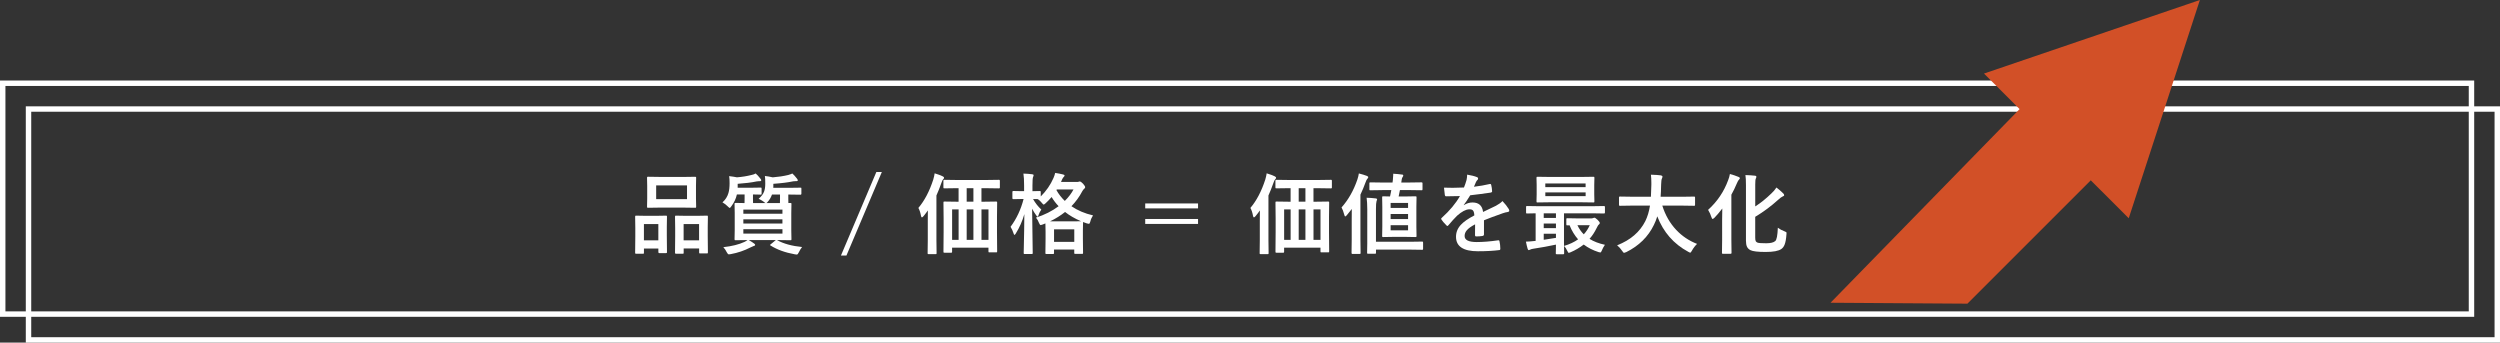
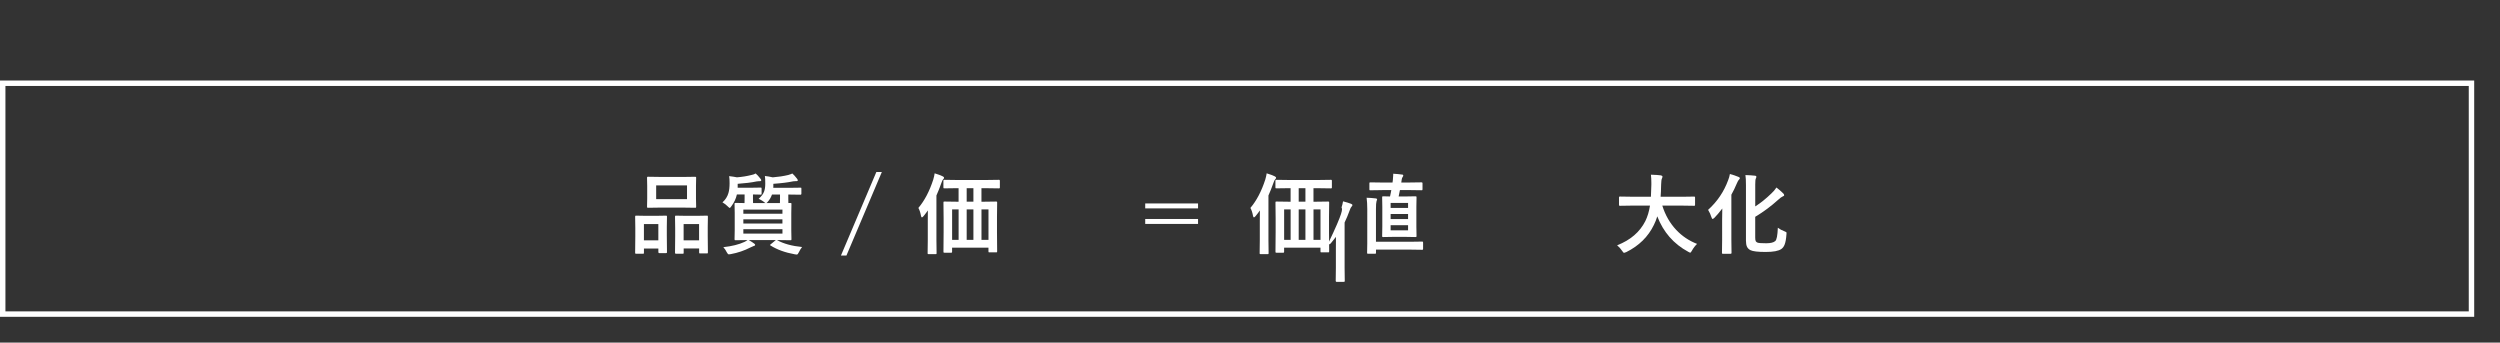
<svg xmlns="http://www.w3.org/2000/svg" version="1.1" id="レイヤー_1" x="0px" y="0px" viewBox="0 0 920.5 126.15" style="enable-background:new 0 0 920.5 126.15;" xml:space="preserve">
  <rect x="0" y="0" width="920.5" height="126.15" fill="#333333" stroke="none" />
  <style type="text/css">
	.st0{fill:none;stroke:#FFFFFF;stroke-width:2;stroke-miterlimit:10;}
	.st1{fill:#FFFFFF;}
	.st2{fill:#D25027;}
</style>
  <rect x="1" y="30.65" class="st0" width="909" height="85" />
-   <rect x="10.5" y="40.15" class="st0" width="909" height="85" />
  <g>
    <path class="st1" d="M236.73,93.43h-2.52c-0.17,0-0.27-0.02-0.3-0.06c-0.04-0.04-0.05-0.15-0.05-0.33l0.06-6.03V84l-0.06-4.23   c0-0.18,0.02-0.28,0.06-0.32c0.04-0.03,0.14-0.05,0.3-0.05l3.39,0.06h4.19l3.42-0.06c0.18,0,0.28,0.02,0.31,0.06   s0.05,0.14,0.05,0.3l-0.06,3.68v3.41l0.06,5.97c0,0.17-0.02,0.27-0.06,0.32c-0.04,0.03-0.14,0.05-0.28,0.05h-2.5   c-0.22,0-0.33-0.12-0.33-0.36V91.5h-5.31v1.55c0,0.19-0.02,0.3-0.06,0.35C236.98,93.42,236.89,93.43,236.73,93.43z M237.09,82.51   v5.98h5.31v-5.98H237.09z M251.68,65.15l4.28-0.06c0.18,0,0.28,0.02,0.31,0.06s0.05,0.14,0.05,0.28l-0.06,3.01v4.69l0.06,2.97   c0,0.19-0.02,0.31-0.06,0.35c-0.04,0.03-0.14,0.05-0.3,0.05l-4.28-0.06h-8.83l-4.25,0.06c-0.18,0-0.28-0.03-0.31-0.08   c-0.03-0.04-0.05-0.15-0.05-0.32l0.06-2.97v-4.69l-0.06-3.01c0-0.17,0.02-0.27,0.06-0.3c0.04-0.03,0.14-0.05,0.3-0.05l4.25,0.06   h8.83V65.15z M241.6,68.26v5.07h11.36v-5.07H241.6z M251.37,93.43h-2.5c-0.22,0-0.33-0.12-0.33-0.36l0.06-6.06V84l-0.06-4.2   c0-0.19,0.02-0.31,0.06-0.35c0.03-0.03,0.12-0.05,0.27-0.05l3.52,0.06h4.41l3.5-0.06c0.17,0,0.27,0.03,0.3,0.08   c0.03,0.04,0.05,0.15,0.05,0.32l-0.06,3.71v3.47l0.06,5.93c0,0.19-0.02,0.3-0.06,0.35c-0.04,0.03-0.14,0.05-0.28,0.05h-2.53   c-0.18,0-0.28-0.03-0.31-0.08c-0.03-0.04-0.05-0.15-0.05-0.32v-1.42h-5.69v1.58c0,0.18-0.02,0.28-0.06,0.32   C251.61,93.42,251.52,93.43,251.37,93.43z M251.71,82.51v5.98h5.69v-5.98H251.71z" />
    <path class="st1" d="M279.33,73.2c1-0.87,1.67-1.75,2-2.64c0.29-0.75,0.44-1.72,0.44-2.92c0-1.44-0.05-2.39-0.14-2.84   c0.9,0.09,1.86,0.26,2.89,0.5c2.05-0.16,3.96-0.45,5.72-0.87c0.61-0.18,1.11-0.36,1.5-0.55c0.48,0.41,1.05,1.04,1.7,1.88   c0.2,0.23,0.3,0.44,0.3,0.62c0,0.21-0.13,0.32-0.39,0.32h-0.44c-0.3,0-0.58,0.02-0.84,0.06c-1.9,0.41-4.34,0.71-7.33,0.92v1.09   l-0.03,0.39h5.66l4.39-0.06c0.15,0,0.24,0.03,0.28,0.08c0.02,0.04,0.03,0.14,0.03,0.3v1.85c0,0.24-0.1,0.36-0.31,0.36l-4.39-0.06   h-0.12v1.55c0,0.82,0.01,1.35,0.03,1.58l0.77-0.03c0.17,0,0.27,0.02,0.31,0.06c0.03,0.04,0.05,0.14,0.05,0.3l-0.06,3.3v6.42   l0.06,3.25c0,0.18-0.02,0.29-0.05,0.33c-0.04,0.04-0.14,0.06-0.3,0.06l-4.44-0.06h-0.55c2.4,1.34,5.48,2.19,9.25,2.56   c-0.47,0.6-0.86,1.25-1.19,1.94c-0.26,0.56-0.51,0.84-0.73,0.84c-0.14,0-0.38-0.03-0.73-0.09c-3.56-0.64-6.55-1.72-8.95-3.24   c-0.15-0.08-0.22-0.15-0.22-0.21c0-0.04,0.1-0.14,0.31-0.28l1.84-1.51h-9.94c0.92,0.54,1.55,0.95,1.91,1.23   c0.28,0.19,0.42,0.35,0.42,0.49c0,0.24-0.16,0.39-0.48,0.44c-0.15,0.04-0.56,0.23-1.25,0.55c-2.23,1.16-4.65,1.98-7.25,2.46   c-0.32,0.06-0.56,0.09-0.7,0.09c-0.25,0-0.51-0.27-0.78-0.8c-0.28-0.62-0.7-1.24-1.25-1.85c3.2-0.36,5.79-1,7.78-1.94   c0.45-0.22,0.82-0.45,1.12-0.68l-4.39,0.06c-0.18,0-0.29-0.03-0.33-0.08c-0.03-0.04-0.05-0.15-0.05-0.32l0.06-3.25v-6.42l-0.06-3.3   c0-0.18,0.02-0.28,0.06-0.32c0.04-0.03,0.15-0.05,0.31-0.05l3.3,0.06l0.03-1.58v-1.58h-2.84c-0.34,1.54-1.02,2.98-2.02,4.32   c-0.3,0.43-0.51,0.65-0.61,0.65c-0.1,0-0.34-0.18-0.7-0.55c-0.61-0.62-1.28-1.13-1.98-1.52c1.08-0.96,1.82-2.1,2.2-3.44   c0.28-0.95,0.42-2.15,0.42-3.6c0-1.16-0.05-2.03-0.16-2.62c1.15,0.14,2.1,0.28,2.88,0.44c1.92-0.15,3.71-0.44,5.38-0.87   c0.58-0.11,1.08-0.29,1.5-0.55c0.48,0.39,1.06,1.02,1.73,1.88c0.22,0.25,0.33,0.45,0.33,0.6c0,0.24-0.16,0.36-0.48,0.36h-0.33   c-0.31,0-0.61,0.03-0.89,0.09c-1.91,0.4-4.23,0.69-6.98,0.88v1.45h4.58l3.88-0.06c0.17,0,0.27,0.03,0.3,0.08   c0.03,0.04,0.05,0.14,0.05,0.3v1.85c0,0.18-0.02,0.28-0.06,0.32c-0.04,0.03-0.14,0.05-0.28,0.05c-0.03,0-0.16,0-0.39-0.02   c-0.75-0.02-1.57-0.04-2.45-0.05v1.58c0,0.82,0.01,1.35,0.03,1.58h4.58c-0.15-0.05-0.31-0.17-0.48-0.35   C280.83,73.99,280.17,73.58,279.33,73.2z M288.1,77.18h-14.4v1.52h14.39L288.1,77.18L288.1,77.18z M273.7,82.31h14.39v-1.55H273.7   V82.31z M288.1,86.02v-1.64h-14.4v1.64H288.1z M282.75,74.23c-0.24,0.31-0.43,0.49-0.58,0.55h5l0.03-1.61v-1.55h-2.95   C283.9,72.62,283.4,73.49,282.75,74.23z" />
    <path class="st1" d="M324.69,63.34l-13.03,30.74h-2.02l13.03-30.74H324.69z" />
    <path class="st1" d="M338.15,76.56c2.26-2.67,4.08-6.14,5.47-10.42c0.27-0.93,0.44-1.7,0.52-2.32c1.29,0.39,2.27,0.75,2.94,1.09   c0.34,0.14,0.52,0.33,0.52,0.58c0,0.16-0.12,0.35-0.36,0.58c-0.17,0.15-0.38,0.58-0.62,1.29c-0.65,1.83-1.26,3.37-1.83,4.62v16.35   l0.06,4.88c0,0.17-0.02,0.27-0.06,0.32c-0.04,0.03-0.14,0.05-0.28,0.05h-2.61c-0.17,0-0.27-0.02-0.3-0.06s-0.05-0.14-0.05-0.3   l0.06-4.88v-6.85c0-1.75,0.01-3.08,0.03-4.01c-0.34,0.52-0.88,1.22-1.59,2.1c-0.27,0.3-0.46,0.46-0.58,0.46   c-0.17,0-0.29-0.18-0.36-0.55C338.9,78.3,338.58,77.32,338.15,76.56z M352.1,69.29l-4.39,0.06c-0.17,0-0.27-0.02-0.3-0.06   s-0.05-0.14-0.05-0.3v-2.38c0-0.19,0.02-0.3,0.06-0.35c0.04-0.03,0.14-0.05,0.28-0.05l4.39,0.06h11.31l4.39-0.06   c0.17,0,0.27,0.03,0.31,0.08c0.03,0.04,0.05,0.15,0.05,0.32v2.38c0,0.18-0.03,0.28-0.08,0.32c-0.03,0.03-0.12,0.05-0.28,0.05   l-4.39-0.06h-2.03v4.97h0.98l4.44-0.06c0.18,0,0.28,0.02,0.31,0.06s0.05,0.14,0.05,0.28l-0.06,5.3v5.63l0.06,7.07   c0,0.17-0.02,0.27-0.06,0.32c-0.04,0.03-0.14,0.05-0.28,0.05h-2.5c-0.18,0-0.28-0.03-0.31-0.08c-0.03-0.03-0.05-0.13-0.05-0.28   V91.2h-13.39v1.48c0,0.17-0.02,0.27-0.06,0.32c-0.04,0.03-0.14,0.05-0.3,0.05h-2.47c-0.17,0-0.27-0.02-0.3-0.06   s-0.05-0.14-0.05-0.3l0.06-7.1v-5.11l-0.06-5.92c0-0.17,0.02-0.27,0.06-0.3c0.04-0.03,0.14-0.05,0.3-0.05l4.38,0.06h0.83V69.3   h-0.85V69.29z M350.57,88.32h2.39V77.1h-2.39V88.32z M355.93,74.26h2.48v-4.97h-2.48V74.26z M355.93,88.32h2.48V77.1h-2.48V88.32z    M363.96,77.1h-2.58v11.22h2.58V77.1z" />
-     <path class="st1" d="M402.45,79.31c-0.47,0.71-0.8,1.45-0.98,2.22c-0.16,0.59-0.33,0.88-0.53,0.88c-0.1,0-0.34-0.05-0.72-0.14   c-0.75-0.25-1.23-0.43-1.44-0.52l-0.06,3.17v2.84l0.06,5.37c0,0.17-0.02,0.27-0.06,0.3c-0.04,0.03-0.14,0.05-0.3,0.05h-2.53   c-0.17,0-0.27-0.02-0.3-0.06s-0.05-0.14-0.05-0.28v-1.26h-7.45v1.29c0,0.17-0.02,0.27-0.06,0.3c-0.04,0.03-0.14,0.05-0.28,0.05   h-2.47c-0.18,0-0.28-0.02-0.31-0.06s-0.05-0.14-0.05-0.28l0.06-5.37v-2.46c0-1.42-0.02-2.45-0.06-3.09l-0.95,0.38   c-0.41,0.16-0.66,0.24-0.77,0.24c-0.21,0-0.43-0.29-0.67-0.87c-0.24-0.69-0.6-1.32-1.09-1.88c3.16-1.01,5.94-2.41,8.34-4.2   c-0.98-1.03-1.84-2.16-2.58-3.39c-0.68,0.81-1.4,1.56-2.16,2.26c-0.36,0.35-0.61,0.52-0.73,0.52c-0.16,0-0.39-0.21-0.7-0.62   c-0.49-0.61-0.98-1.07-1.47-1.39l-1.77-0.03c0.85,1.49,1.87,2.79,3.05,3.88c-0.47,0.65-0.81,1.33-1.02,2.02   c-0.12,0.41-0.25,0.62-0.36,0.62c-0.09,0-0.26-0.16-0.48-0.49c-0.62-0.85-1.14-1.68-1.53-2.48l0.22,16.32   c0,0.19-0.02,0.3-0.06,0.33s-0.15,0.05-0.31,0.05h-2.59c-0.18,0-0.28-0.02-0.31-0.06s-0.05-0.15-0.05-0.32   c0-0.04,0.02-0.79,0.05-2.26c0.1-4.3,0.17-8.32,0.19-12.06c-0.73,2.57-1.78,4.94-3.14,7.13c-0.21,0.35-0.37,0.52-0.48,0.52   c-0.14,0-0.25-0.17-0.34-0.52c-0.28-0.9-0.66-1.72-1.12-2.45c2.22-2.99,3.82-6.4,4.8-10.24h-0.67l-3.14,0.06   c-0.21,0-0.31-0.12-0.31-0.36v-2.29c0-0.24,0.1-0.36,0.31-0.36l3.14,0.06h0.86v-2.04c0-1.92-0.08-3.39-0.25-4.43   c1.23,0.04,2.3,0.12,3.2,0.24c0.36,0.03,0.55,0.15,0.55,0.35c0,0.15-0.06,0.37-0.19,0.68c-0.16,0.31-0.23,1.34-0.23,3.11v2.1   l2.69-0.06c0.17,0,0.27,0.02,0.31,0.06c0.03,0.04,0.05,0.14,0.05,0.3v1.64c2.03-2.02,3.6-4.29,4.7-6.82   c0.28-0.63,0.48-1.25,0.61-1.85c1.11,0.17,2.09,0.36,2.94,0.58c0.34,0.09,0.52,0.22,0.52,0.38c0,0.14-0.08,0.29-0.25,0.46   c-0.22,0.19-0.43,0.49-0.62,0.9l-0.44,1.01h5.94c0.26,0,0.45-0.03,0.58-0.09c0.14-0.06,0.25-0.09,0.36-0.09   c0.3,0,0.72,0.28,1.25,0.84c0.51,0.59,0.77,1.01,0.77,1.26c0,0.21-0.11,0.41-0.34,0.58c-0.23,0.16-0.48,0.48-0.75,0.96   c-1.05,2.01-2.38,3.83-3.97,5.48C396.77,77.48,399.43,78.61,402.45,79.31z M386.63,81.5h8.03l3.39-0.03   c-2.33-1.01-4.3-2.15-5.89-3.42C390.54,79.35,388.7,80.5,386.63,81.5z M388.1,84.44v4.62h7.45v-4.62H388.1z M392.06,73.98   c1.36-1.35,2.43-2.75,3.2-4.21h-6.16l-0.12,0.22C389.76,71.41,390.78,72.74,392.06,73.98z" />
    <path class="st1" d="M421.67,74.91h19.45v1.82h-19.45V74.91z M421.67,80.63h19.45v1.82h-19.45V80.63z" />
    <path class="st1" d="M460.4,76.56c2.26-2.67,4.08-6.14,5.47-10.42c0.27-0.93,0.44-1.7,0.52-2.32c1.29,0.39,2.27,0.75,2.94,1.09   c0.34,0.14,0.52,0.33,0.52,0.58c0,0.16-0.12,0.35-0.36,0.58c-0.17,0.15-0.38,0.58-0.62,1.29c-0.65,1.83-1.26,3.37-1.83,4.62v16.35   l0.06,4.88c0,0.17-0.02,0.27-0.06,0.32c-0.04,0.03-0.14,0.05-0.28,0.05h-2.61c-0.17,0-0.27-0.02-0.3-0.06s-0.05-0.14-0.05-0.3   l0.06-4.88v-6.85c0-1.75,0.01-3.08,0.03-4.01c-0.34,0.52-0.88,1.22-1.59,2.1c-0.27,0.3-0.46,0.46-0.58,0.46   c-0.17,0-0.29-0.18-0.36-0.55C461.15,78.3,460.83,77.32,460.4,76.56z M474.35,69.29l-4.39,0.06c-0.17,0-0.27-0.02-0.3-0.06   s-0.05-0.14-0.05-0.3v-2.38c0-0.19,0.02-0.3,0.06-0.35c0.04-0.03,0.14-0.05,0.28-0.05l4.39,0.06h11.31l4.39-0.06   c0.17,0,0.27,0.03,0.31,0.08c0.03,0.04,0.05,0.15,0.05,0.32v2.38c0,0.18-0.03,0.28-0.08,0.32c-0.03,0.03-0.12,0.05-0.28,0.05   l-4.39-0.06h-2.03v4.97h0.98l4.44-0.06c0.18,0,0.28,0.02,0.31,0.06s0.05,0.14,0.05,0.28l-0.06,5.3v5.63l0.06,7.07   c0,0.17-0.02,0.27-0.06,0.32c-0.04,0.03-0.14,0.05-0.28,0.05h-2.5c-0.18,0-0.28-0.03-0.31-0.08c-0.03-0.03-0.05-0.13-0.05-0.28   V91.2h-13.39v1.48c0,0.17-0.02,0.27-0.06,0.32c-0.04,0.03-0.14,0.05-0.3,0.05h-2.47c-0.17,0-0.27-0.02-0.3-0.06   s-0.05-0.14-0.05-0.3l0.06-7.1v-5.11l-0.06-5.92c0-0.17,0.02-0.27,0.06-0.3c0.04-0.03,0.14-0.05,0.3-0.05l4.38,0.06h0.83V69.3   h-0.85V69.29z M472.82,88.32h2.39V77.1h-2.39V88.32z M478.18,74.26h2.48v-4.97h-2.48V74.26z M478.18,88.32h2.48V77.1h-2.48V88.32z    M486.21,77.1h-2.58v11.22h2.58V77.1z" />
-     <path class="st1" d="M493.95,76.39c2.51-2.82,4.45-6.24,5.83-10.27c0.28-0.85,0.46-1.6,0.55-2.26c1.25,0.32,2.23,0.62,2.94,0.9   c0.34,0.13,0.52,0.29,0.52,0.49c0,0.17-0.11,0.36-0.33,0.58c-0.21,0.18-0.43,0.62-0.67,1.33c-0.56,1.55-1.19,3.05-1.88,4.51v16.55   l0.06,4.91c0,0.17-0.03,0.27-0.08,0.32c-0.03,0.03-0.12,0.05-0.28,0.05h-2.66c-0.21,0-0.31-0.12-0.31-0.36l0.06-4.91v-7.01   c0-1.86,0.01-3.29,0.03-4.28c-0.65,0.86-1.26,1.62-1.83,2.29c-0.27,0.31-0.46,0.46-0.58,0.46c-0.14,0-0.25-0.2-0.34-0.58   C494.66,77.91,494.32,77.01,493.95,76.39z M503.19,72.81c1.12,0.03,2.23,0.11,3.31,0.24c0.36,0.03,0.55,0.17,0.55,0.41   c0,0.02-0.08,0.26-0.23,0.71c-0.12,0.36-0.19,1.29-0.19,2.81v12.03h12.8l4.19-0.06c0.17,0,0.27,0.02,0.31,0.06   c0.03,0.05,0.05,0.16,0.05,0.32v2.3c0,0.16-0.02,0.25-0.05,0.29c-0.04,0.04-0.14,0.05-0.3,0.05l-4.19-0.06h-12.8v1.17   c0,0.17-0.03,0.27-0.08,0.3c-0.03,0.03-0.12,0.05-0.28,0.05h-2.56c-0.17,0-0.27-0.02-0.3-0.06s-0.05-0.14-0.05-0.28l0.06-3.42   V77.03C503.42,75.35,503.35,73.95,503.19,72.81z M508.92,70l-4.38,0.06c-0.17,0-0.27-0.03-0.3-0.08c-0.02-0.03-0.03-0.13-0.03-0.3   v-2.21c0-0.16,0.02-0.25,0.06-0.27c0.03-0.03,0.12-0.05,0.27-0.05l4.38,0.06h3.81l0.12-0.93c0.09-0.84,0.14-1.49,0.14-1.96   c0-0.16-0.01-0.27-0.02-0.35c1.15,0.06,2.22,0.16,3.23,0.3c0.32,0,0.48,0.13,0.48,0.38c0,0.16-0.08,0.33-0.23,0.52   c-0.18,0.26-0.29,0.57-0.34,0.93c-0.08,0.45-0.14,0.82-0.16,1.1h3.12l4.34-0.06c0.24,0,0.36,0.1,0.36,0.32v2.21   c0,0.18-0.02,0.29-0.06,0.33c-0.04,0.03-0.14,0.05-0.3,0.05l-4.34-0.06h-3.61c-0.01,0.03-0.17,0.82-0.48,2.35h2.62l3.58-0.06   c0.19,0,0.3,0.02,0.33,0.06c0.04,0.04,0.06,0.14,0.06,0.3l-0.06,3.52v7.28l0.06,3.47c0,0.17-0.02,0.27-0.06,0.31   s-0.15,0.06-0.33,0.06l-3.58-0.06h-4.73l-3.61,0.06c-0.17,0-0.27-0.02-0.3-0.06s-0.05-0.14-0.05-0.3l0.06-3.47v-7.28l-0.06-3.52   c0-0.18,0.02-0.28,0.06-0.32c0.04-0.03,0.14-0.05,0.28-0.05l2.56,0.06c0.07-0.32,0.16-0.75,0.27-1.29c0.09-0.49,0.16-0.85,0.2-1.06   h-3.36V70z M512.03,74.72v1.85h6.42v-1.85H512.03z M512.03,80.67h6.42v-1.88h-6.42V80.67z M518.45,84.82v-1.89h-6.42v1.89H518.45z" />
-     <path class="st1" d="M540.2,64.3c1.5,0.24,2.71,0.55,3.64,0.92c0.26,0.09,0.39,0.28,0.39,0.55c0,0.2-0.07,0.36-0.22,0.47   c-0.19,0.16-0.37,0.42-0.55,0.77c-0.04,0.11-0.11,0.26-0.2,0.47c-0.19,0.45-0.37,0.88-0.55,1.28c2.06-0.24,4-0.58,5.83-1.01   c0.07-0.01,0.14-0.02,0.19-0.02c0.17,0,0.28,0.12,0.33,0.35c0.19,0.75,0.3,1.52,0.33,2.32c0,0.04,0,0.07,0,0.09   c0,0.23-0.18,0.37-0.55,0.43c-2.49,0.37-4.99,0.69-7.5,0.98c-1.05,1.7-1.85,2.9-2.39,3.58l0.03,0.06c1.01-0.66,2.08-0.99,3.2-0.99   c2.3,0,3.6,1.16,3.89,3.49c2.19-1.02,3.76-1.78,4.72-2.27c1.03-0.55,1.84-1.13,2.42-1.74c0.99,1.05,1.74,2,2.25,2.84   c0.17,0.26,0.25,0.5,0.25,0.71c0,0.24-0.16,0.39-0.48,0.46c-0.65,0.09-1.3,0.26-1.95,0.49c-3.14,1.12-5.43,1.97-6.88,2.57v5.21   c0,0.33-0.2,0.52-0.61,0.58c-0.7,0.11-1.45,0.16-2.27,0.16c-0.28,0-0.42-0.17-0.42-0.52c0-1.85,0.01-3.16,0.03-3.93   c-1.48,0.77-2.52,1.52-3.11,2.26c-0.5,0.61-0.75,1.29-0.75,2.04c0,1.48,1.48,2.22,4.44,2.22c2.32,0,4.98-0.21,7.97-0.65   c0.03,0,0.06,0,0.09,0c0.21,0,0.32,0.12,0.34,0.36c0.2,0.89,0.3,1.78,0.3,2.65c0,0.05,0,0.09,0,0.11c0,0.33-0.12,0.49-0.36,0.49   c-2.17,0.28-4.81,0.43-7.92,0.43c-5.35,0-8.03-1.78-8.03-5.33c0-1.65,0.59-3.12,1.78-4.4c1.05-1.14,2.71-2.29,4.97-3.47   c-0.05-0.87-0.21-1.47-0.48-1.78c-0.25-0.31-0.67-0.46-1.25-0.46c-0.04,0-0.1,0-0.19,0c-1.24,0.05-2.71,0.83-4.42,2.34   c-0.99,0.98-2.06,2.15-3.2,3.52c-0.16,0.19-0.29,0.28-0.39,0.28c-0.08,0-0.2-0.07-0.34-0.22c-0.91-0.92-1.52-1.62-1.83-2.13   c-0.08-0.12-0.12-0.21-0.12-0.3c0-0.12,0.07-0.23,0.22-0.35c2.91-2.62,5.14-5.29,6.7-8.02c-1.49,0.06-3.2,0.09-5.12,0.09   c-0.24,0-0.39-0.17-0.45-0.52c-0.07-0.41-0.18-1.3-0.31-2.67c1.02,0.04,2.09,0.06,3.22,0.06c1.35,0,2.73-0.04,4.14-0.11   c0.39-0.96,0.7-1.88,0.95-2.78C540.12,65.63,540.2,64.97,540.2,64.3z" />
-     <path class="st1" d="M561.84,88.97c1.08-0.03,2.08-0.11,3-0.22c0.12,0,0.32-0.02,0.58-0.06V78.54c-0.92,0.01-1.73,0.03-2.44,0.05   c-0.48,0.01-0.72,0.02-0.73,0.02c-0.17,0-0.27-0.02-0.3-0.06s-0.05-0.14-0.05-0.3v-2.04c0-0.17,0.02-0.27,0.06-0.3   c0.04-0.03,0.14-0.05,0.28-0.05l3.91,0.06h20.55l3.91-0.06c0.22,0,0.33,0.12,0.33,0.35v2.04c0,0.24-0.11,0.36-0.33,0.36l-3.91-0.06   h-10.84v10.83l0.06,3.88c0,0.17-0.02,0.27-0.06,0.3c-0.04,0.03-0.14,0.05-0.28,0.05h-2.38c-0.17,0-0.27-0.02-0.31-0.06   c-0.03-0.04-0.05-0.14-0.05-0.28c0-0.02,0.01-0.37,0.03-1.04c0.01-0.69,0.02-1.41,0.03-2.16c-2.79,0.6-5.56,1.1-8.31,1.51   c-0.52,0.07-0.91,0.18-1.16,0.33c-0.26,0.13-0.43,0.19-0.52,0.19c-0.2,0-0.34-0.17-0.44-0.52   C562.28,90.97,562.07,90.1,561.84,88.97z M582.23,65.15l4.47-0.06c0.18,0,0.28,0.03,0.31,0.08c0.03,0.04,0.05,0.15,0.05,0.32   L587,68.12v3.39l0.06,2.63c0,0.19-0.02,0.31-0.06,0.35c-0.04,0.03-0.14,0.05-0.3,0.05l-4.47-0.06h-11.66l-4.47,0.06   c-0.18,0-0.28-0.03-0.31-0.08c-0.03-0.04-0.05-0.15-0.05-0.32l0.06-2.63v-3.39l-0.06-2.63c0-0.19,0.02-0.31,0.06-0.35   c0.04-0.03,0.14-0.05,0.3-0.05l4.47,0.06H582.23z M568.4,80.24h4.5v-1.7h-4.5V80.24z M568.4,84h4.5v-1.69h-4.5V84z M572.9,87.58   v-1.52h-4.5v2.23C570.67,87.95,572.17,87.72,572.9,87.58z M568.98,67.55v1.34h14.84v-1.34H568.98z M583.83,72.22v-1.39h-14.84v1.39   H583.83z M575.89,90.55c2.01-0.6,3.73-1.41,5.16-2.42c-1.28-1.45-2.33-3.18-3.14-5.18c-0.34,0.02-0.62,0.03-0.83,0.03   c-0.17,0-0.27-0.03-0.31-0.08c-0.03-0.04-0.05-0.15-0.05-0.32v-1.86c0-0.18,0.03-0.28,0.08-0.32c0.03-0.03,0.12-0.05,0.28-0.05   l3.52,0.06h5.4c0.18,0,0.37-0.04,0.58-0.13c0.22-0.08,0.38-0.13,0.48-0.13c0.21,0,0.58,0.25,1.12,0.74   c0.57,0.56,0.86,0.96,0.86,1.2c0,0.23-0.11,0.43-0.33,0.58c-0.21,0.13-0.5,0.58-0.86,1.36c-0.76,1.54-1.62,2.84-2.59,3.91   c1.52,0.97,3.41,1.7,5.67,2.19c-0.5,0.74-0.88,1.43-1.12,2.07c-0.19,0.5-0.38,0.76-0.58,0.76c-0.1,0-0.32-0.05-0.64-0.14   c-2.06-0.66-3.89-1.59-5.47-2.78c-1.49,1.16-3.1,2.1-4.83,2.84c-0.38,0.15-0.59,0.22-0.64,0.22c-0.18,0-0.37-0.25-0.58-0.74   C576.71,91.59,576.32,90.98,575.89,90.55z M583.15,86.28c0.89-0.96,1.62-2.08,2.2-3.36h-4.55   C581.45,84.26,582.23,85.38,583.15,86.28z" />
+     <path class="st1" d="M493.95,76.39c0.28-0.85,0.46-1.6,0.55-2.26c1.25,0.32,2.23,0.62,2.94,0.9   c0.34,0.13,0.52,0.29,0.52,0.49c0,0.17-0.11,0.36-0.33,0.58c-0.21,0.18-0.43,0.62-0.67,1.33c-0.56,1.55-1.19,3.05-1.88,4.51v16.55   l0.06,4.91c0,0.17-0.03,0.27-0.08,0.32c-0.03,0.03-0.12,0.05-0.28,0.05h-2.66c-0.21,0-0.31-0.12-0.31-0.36l0.06-4.91v-7.01   c0-1.86,0.01-3.29,0.03-4.28c-0.65,0.86-1.26,1.62-1.83,2.29c-0.27,0.31-0.46,0.46-0.58,0.46c-0.14,0-0.25-0.2-0.34-0.58   C494.66,77.91,494.32,77.01,493.95,76.39z M503.19,72.81c1.12,0.03,2.23,0.11,3.31,0.24c0.36,0.03,0.55,0.17,0.55,0.41   c0,0.02-0.08,0.26-0.23,0.71c-0.12,0.36-0.19,1.29-0.19,2.81v12.03h12.8l4.19-0.06c0.17,0,0.27,0.02,0.31,0.06   c0.03,0.05,0.05,0.16,0.05,0.32v2.3c0,0.16-0.02,0.25-0.05,0.29c-0.04,0.04-0.14,0.05-0.3,0.05l-4.19-0.06h-12.8v1.17   c0,0.17-0.03,0.27-0.08,0.3c-0.03,0.03-0.12,0.05-0.28,0.05h-2.56c-0.17,0-0.27-0.02-0.3-0.06s-0.05-0.14-0.05-0.28l0.06-3.42   V77.03C503.42,75.35,503.35,73.95,503.19,72.81z M508.92,70l-4.38,0.06c-0.17,0-0.27-0.03-0.3-0.08c-0.02-0.03-0.03-0.13-0.03-0.3   v-2.21c0-0.16,0.02-0.25,0.06-0.27c0.03-0.03,0.12-0.05,0.27-0.05l4.38,0.06h3.81l0.12-0.93c0.09-0.84,0.14-1.49,0.14-1.96   c0-0.16-0.01-0.27-0.02-0.35c1.15,0.06,2.22,0.16,3.23,0.3c0.32,0,0.48,0.13,0.48,0.38c0,0.16-0.08,0.33-0.23,0.52   c-0.18,0.26-0.29,0.57-0.34,0.93c-0.08,0.45-0.14,0.82-0.16,1.1h3.12l4.34-0.06c0.24,0,0.36,0.1,0.36,0.32v2.21   c0,0.18-0.02,0.29-0.06,0.33c-0.04,0.03-0.14,0.05-0.3,0.05l-4.34-0.06h-3.61c-0.01,0.03-0.17,0.82-0.48,2.35h2.62l3.58-0.06   c0.19,0,0.3,0.02,0.33,0.06c0.04,0.04,0.06,0.14,0.06,0.3l-0.06,3.52v7.28l0.06,3.47c0,0.17-0.02,0.27-0.06,0.31   s-0.15,0.06-0.33,0.06l-3.58-0.06h-4.73l-3.61,0.06c-0.17,0-0.27-0.02-0.3-0.06s-0.05-0.14-0.05-0.3l0.06-3.47v-7.28l-0.06-3.52   c0-0.18,0.02-0.28,0.06-0.32c0.04-0.03,0.14-0.05,0.28-0.05l2.56,0.06c0.07-0.32,0.16-0.75,0.27-1.29c0.09-0.49,0.16-0.85,0.2-1.06   h-3.36V70z M512.03,74.72v1.85h6.42v-1.85H512.03z M512.03,80.67h6.42v-1.88h-6.42V80.67z M518.45,84.82v-1.89h-6.42v1.89H518.45z" />
    <path class="st1" d="M600.54,75.71l-4.06,0.06c-0.18,0-0.28-0.03-0.31-0.08c-0.03-0.04-0.05-0.15-0.05-0.32v-2.65   c0-0.17,0.02-0.27,0.06-0.3c0.04-0.03,0.14-0.05,0.3-0.05l4.06,0.06h7.33c0.06-0.89,0.11-2.35,0.16-4.37c0-0.23,0-0.48,0-0.76   c0-1.08-0.05-2.08-0.16-2.98c1.69,0.05,2.91,0.14,3.67,0.25c0.39,0.08,0.58,0.24,0.58,0.46c0,0.19-0.06,0.42-0.19,0.68   c-0.17,0.29-0.27,1.05-0.3,2.26c-0.04,2.03-0.1,3.52-0.19,4.47h8.25l4.08-0.06c0.17,0,0.27,0.02,0.3,0.06s0.05,0.14,0.05,0.28v2.65   c0,0.19-0.02,0.31-0.06,0.35c-0.04,0.03-0.14,0.05-0.28,0.05l-4.08-0.06h-7.64c1.09,3.49,2.81,6.48,5.14,8.96   c2.16,2.28,4.71,3.99,7.66,5.13c-0.74,0.72-1.36,1.53-1.86,2.43c-0.28,0.54-0.51,0.8-0.67,0.8c-0.09,0-0.34-0.11-0.73-0.33   c-5.36-2.89-9.16-7.24-11.39-13.05c-0.3,1.04-0.71,2.08-1.22,3.11c-2.11,4.39-5.53,7.75-10.23,10.08   c-0.41,0.17-0.66,0.25-0.77,0.25c-0.18,0-0.42-0.25-0.73-0.74c-0.46-0.69-1.07-1.37-1.83-2.04c4.89-1.9,8.34-4.87,10.38-8.9   c0.8-1.63,1.38-3.54,1.72-5.71h-6.99V75.71z" />
    <path class="st1" d="M628.92,77.27c3.38-3.06,5.84-6.71,7.39-10.94c0.3-0.77,0.52-1.52,0.64-2.26c1.06,0.27,2.1,0.62,3.11,1.04   c0.36,0.14,0.55,0.29,0.55,0.47c0,0.21-0.1,0.39-0.3,0.55c-0.21,0.16-0.47,0.62-0.8,1.39c-0.62,1.5-1.3,2.89-2.02,4.17v16.52   l0.06,4.91c0,0.22-0.12,0.33-0.36,0.33h-2.78c-0.18,0-0.29-0.02-0.33-0.06c-0.03-0.04-0.05-0.13-0.05-0.27l0.06-4.91V80.9   c0-0.86,0.02-2.24,0.06-4.13c-1.07,1.4-2.02,2.52-2.84,3.36c-0.35,0.33-0.59,0.49-0.7,0.49c-0.17,0-0.33-0.24-0.48-0.71   C629.9,79.1,629.49,78.22,628.92,77.27z M654.6,83.85c0.69,0.53,1.51,0.97,2.47,1.33c0.33,0.13,0.54,0.22,0.61,0.28   c0.08,0.07,0.12,0.2,0.12,0.38c0,0.07-0.01,0.23-0.03,0.47c-0.11,1.65-0.34,2.9-0.67,3.74c-0.27,0.71-0.67,1.25-1.19,1.62   c-1.04,0.74-2.97,1.1-5.8,1.1c-2.85,0-4.71-0.22-5.56-0.65c-0.6-0.29-1.04-0.72-1.3-1.26c-0.26-0.55-0.39-1.3-0.39-2.27V68.2   c0-1.69-0.06-2.94-0.19-3.74c1.25,0.03,2.39,0.11,3.42,0.22c0.41,0.03,0.61,0.17,0.61,0.43c0,0.15-0.07,0.35-0.2,0.62   c-0.15,0.26-0.22,0.99-0.22,2.19V76c1.99-1.26,3.96-2.85,5.92-4.75c0.73-0.66,1.36-1.4,1.89-2.21c0.83,0.63,1.66,1.35,2.48,2.15   c0.24,0.23,0.36,0.45,0.36,0.65c0,0.23-0.18,0.4-0.55,0.5c-0.36,0.14-0.92,0.55-1.67,1.23c-2.61,2.37-5.43,4.46-8.44,6.26v7.67   c0,0.62,0.07,1.06,0.2,1.31c0.14,0.23,0.36,0.41,0.69,0.54c0.45,0.15,1.5,0.22,3.17,0.22c1.58,0,2.68-0.27,3.3-0.8   C654.17,88.35,654.49,86.7,654.6,83.85z" />
  </g>
-   <polygon class="st2" points="810,0 730.51,27.08 743.61,40.17 674,111.47 724.4,111.81 769.82,66.39 783.8,80.36 " />
</svg>